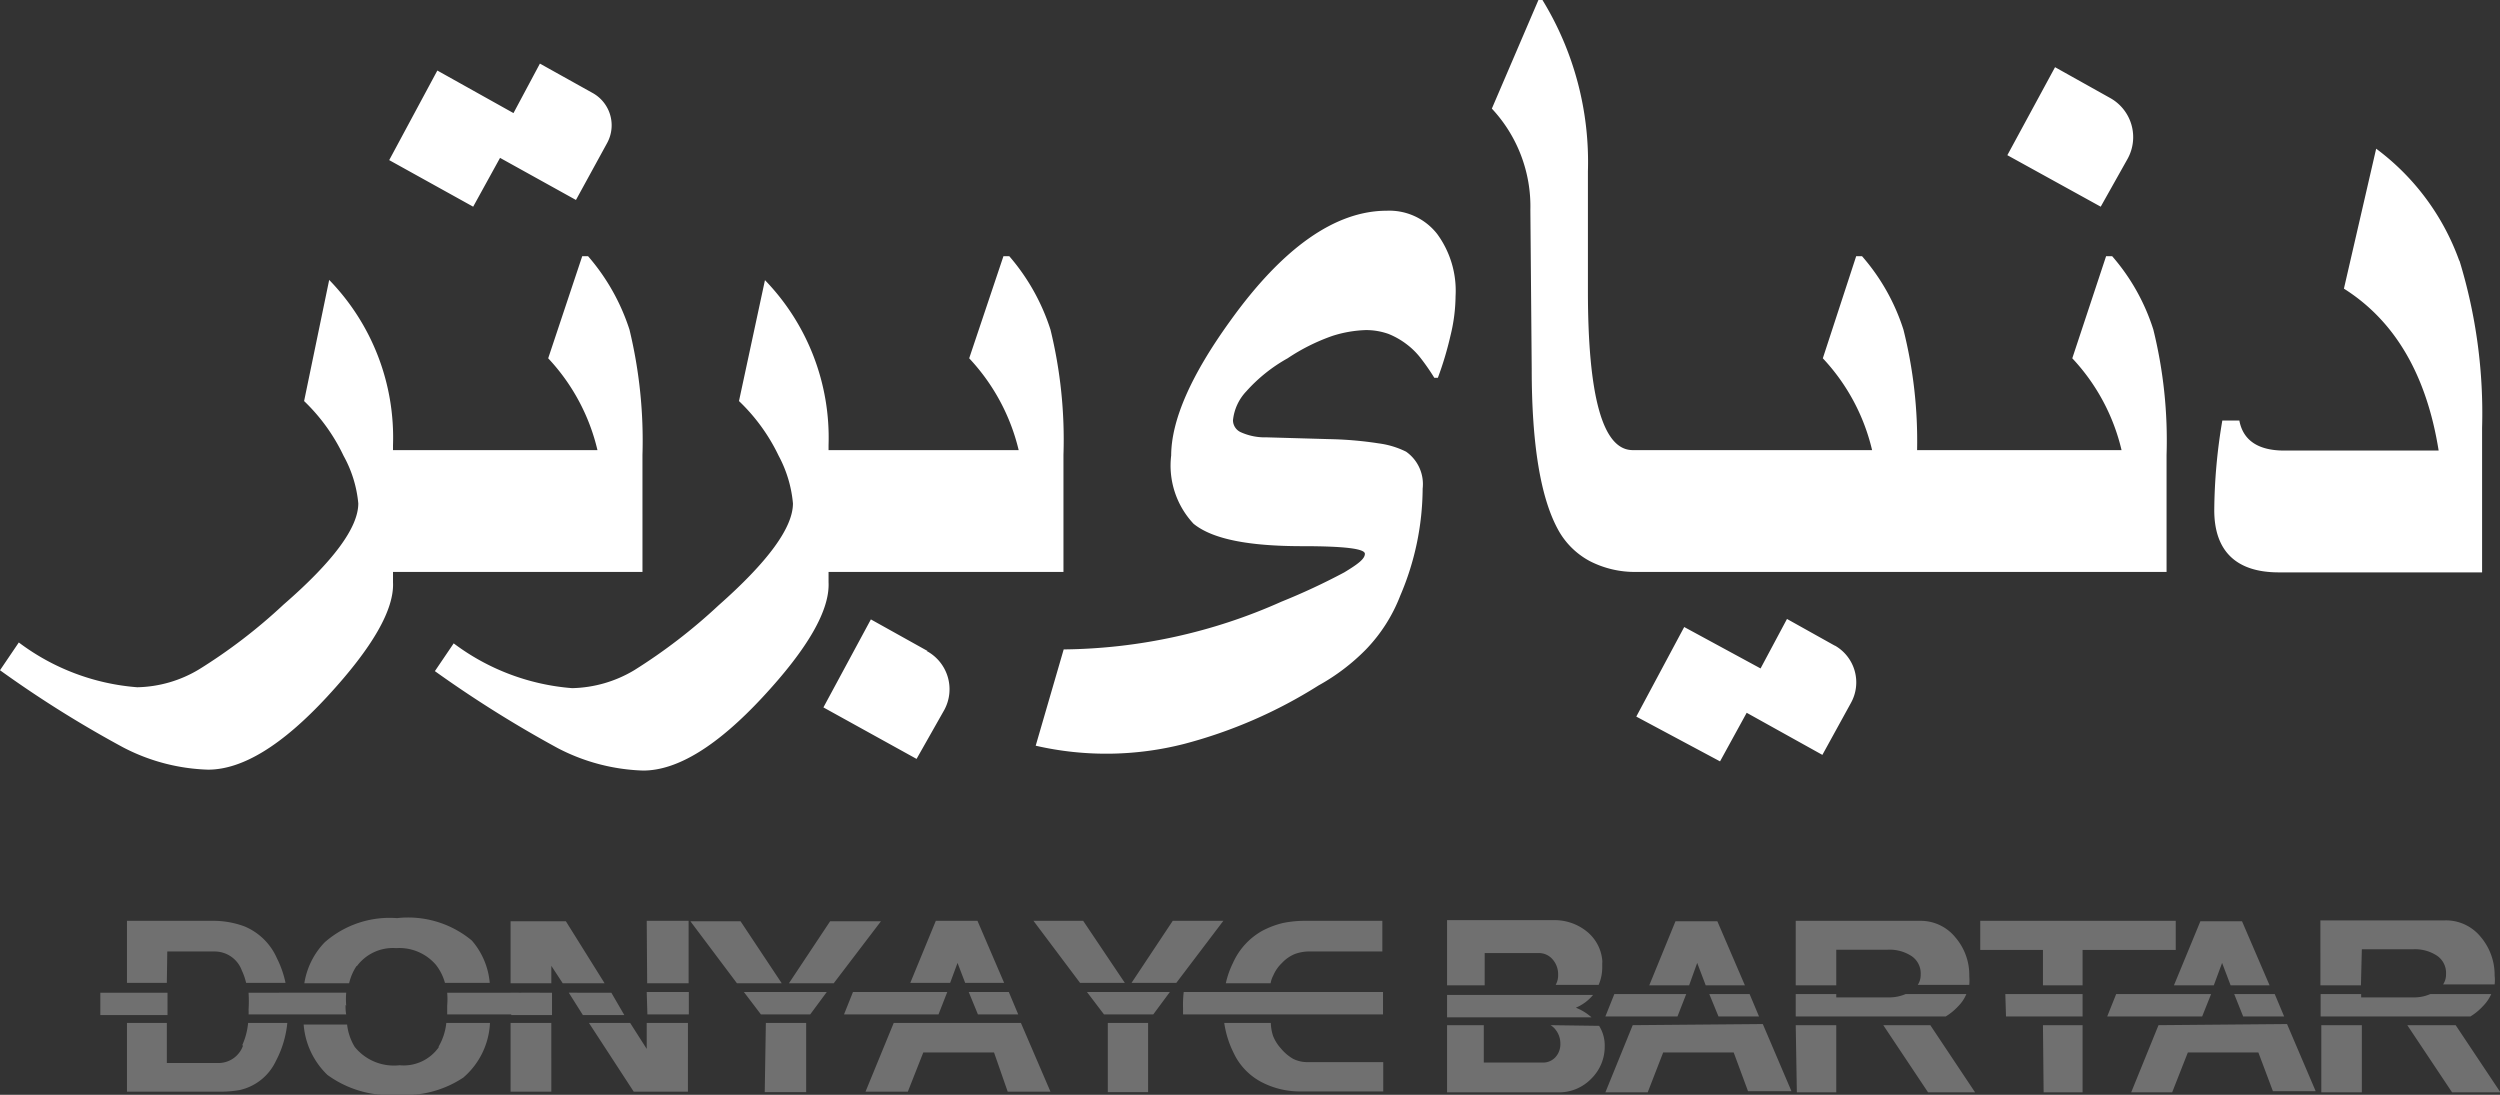
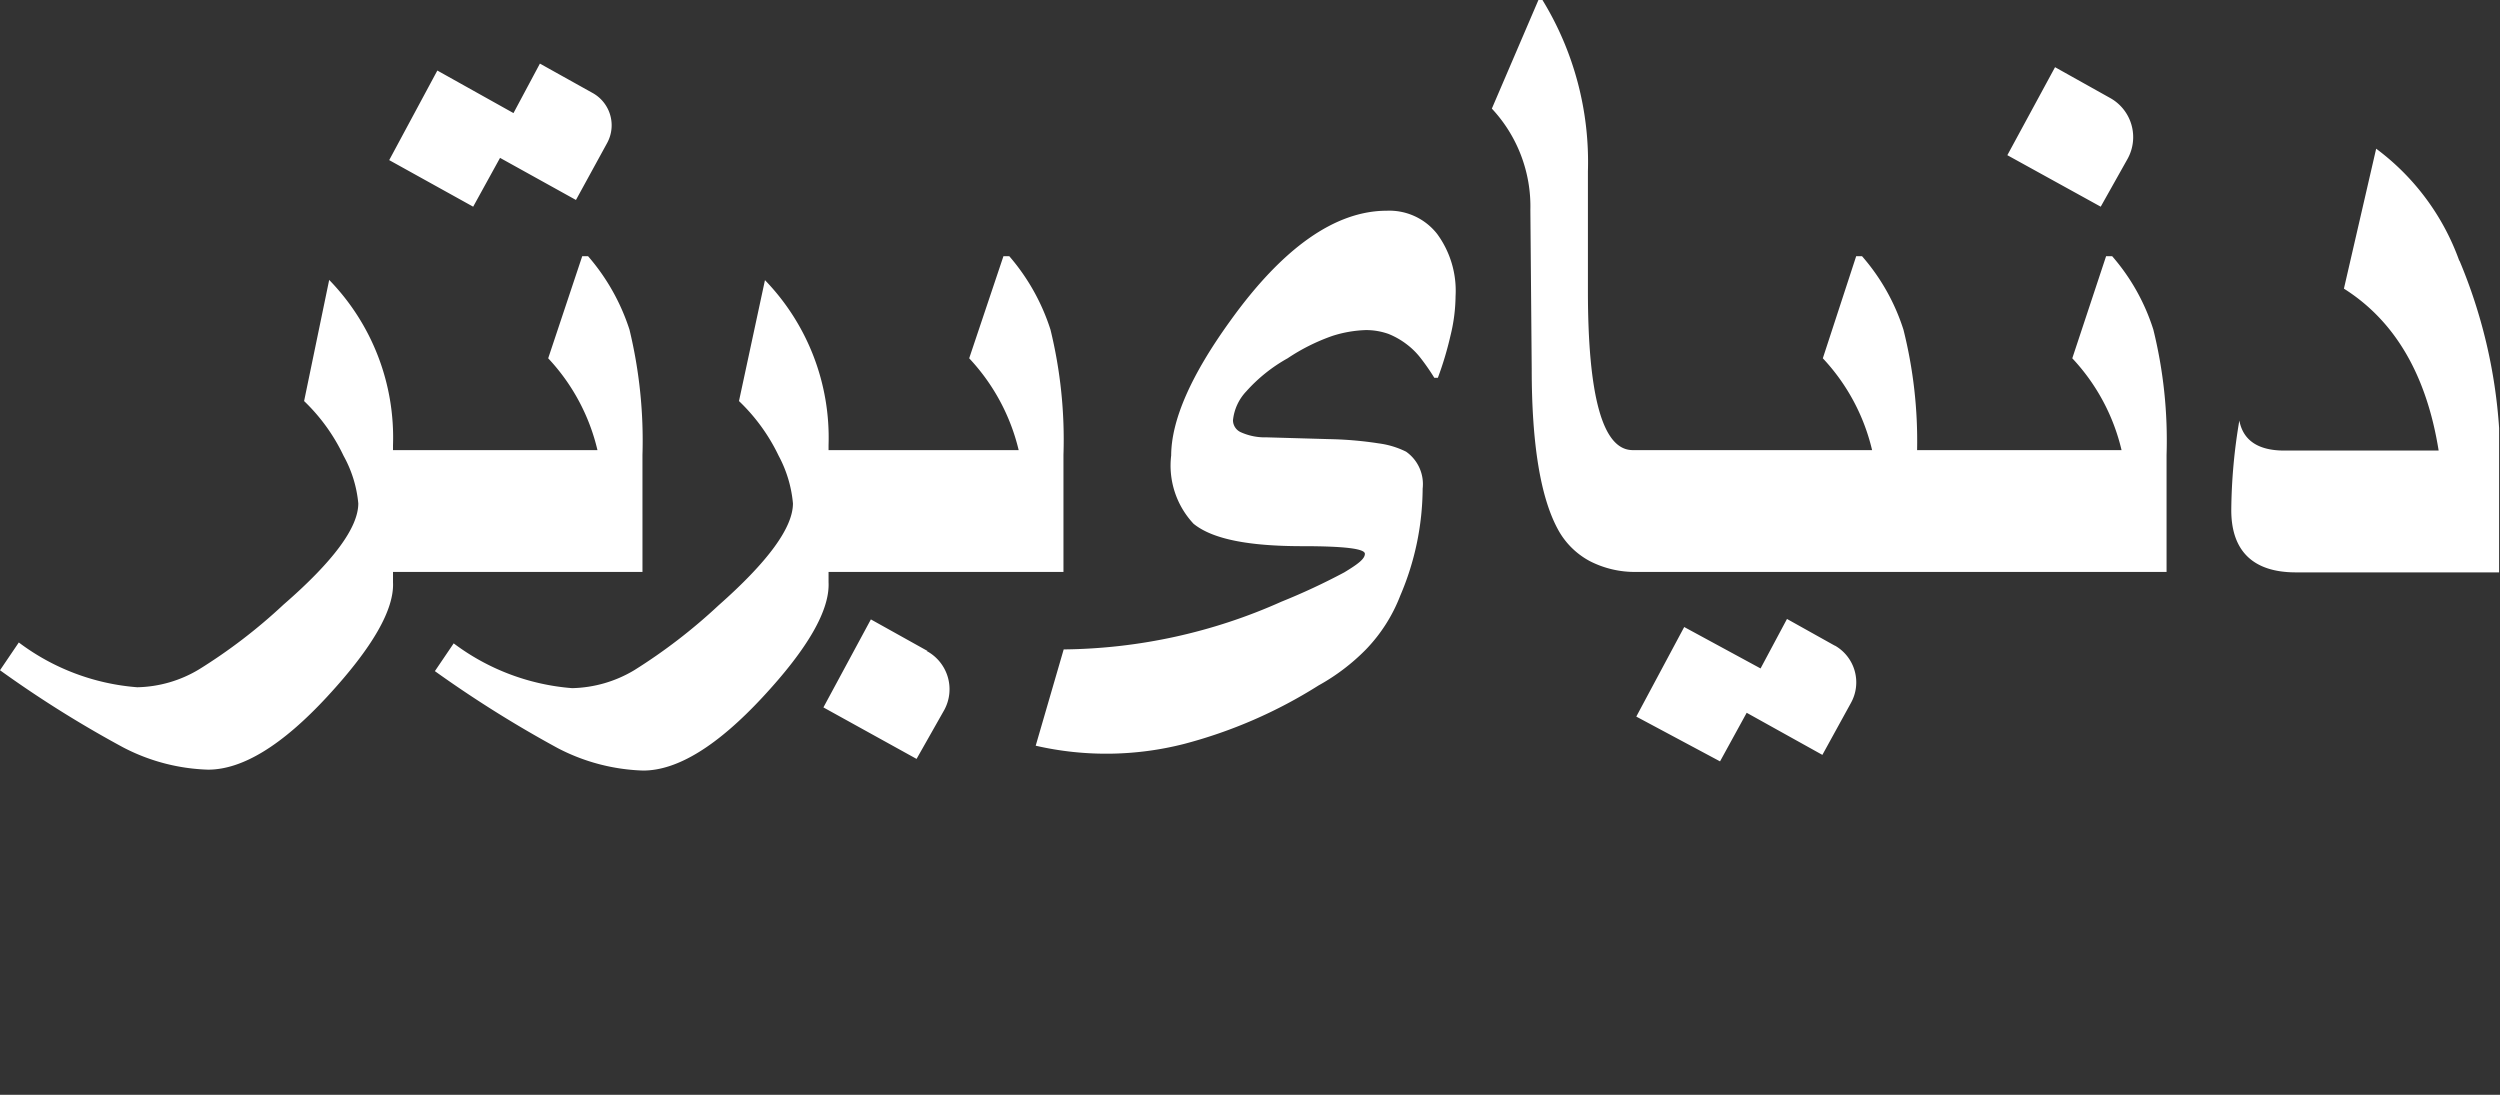
<svg xmlns="http://www.w3.org/2000/svg" viewBox="0 0 111.64 48.89">
  <rect x="0" y="0" width="111.64" height="48.89" fill="#333333" stroke="none" />
  <defs>
    <style>
      .cls-1 {
        fill: #fff;
      }

      .cls-2 {
        fill: #707070;
      }
    </style>
  </defs>
  <g id="Layer_2" data-name="Layer 2">
    <g id="Layer_1-2" data-name="Layer 1">
-       <path class="cls-1" d="M21.13,9.23,17.38,7.15l2.15-4,3.4,1.9,1.18-2.21,2.35,1.31a1.65,1.65,0,0,1,.65,2.24L25.72,8.93,22.33,7.05Zm7.56,11.08a21.09,21.09,0,0,0-.58-5.59,9.42,9.42,0,0,0-1.85-3.28H26L24.48,16a9,9,0,0,1,2.2,4.1H17.55v-.22A10.09,10.09,0,0,0,14.7,12.5l-1.12,5.41a8.31,8.31,0,0,1,1.76,2.44A5.41,5.41,0,0,1,16,22.48Q16,24.1,12.66,27a24.18,24.18,0,0,1-3.77,2.89,5.55,5.55,0,0,1-2.76.8,10.07,10.07,0,0,1-5.29-2L0,29.93a50.37,50.37,0,0,0,5.49,3.44,8.75,8.75,0,0,0,3.8,1q2.31,0,5.33-3.27T17.55,26v-.46H28.69ZM37,25.54H47.49V20.31a20.68,20.68,0,0,0-.58-5.59,9.39,9.39,0,0,0-1.84-3.28h-.26L43.28,16a9.06,9.06,0,0,1,2.21,4.1H37v-.22a10.12,10.12,0,0,0-2.84-7.37L33,17.91a8.34,8.34,0,0,1,1.77,2.44,5.54,5.54,0,0,1,.64,2.13q0,1.62-3.33,4.56a24.7,24.7,0,0,1-3.76,2.89,5.62,5.62,0,0,1-2.77.8,10.1,10.1,0,0,1-5.29-2l-.84,1.24a52.4,52.4,0,0,0,5.49,3.44,8.82,8.82,0,0,0,3.81,1q2.29,0,5.33-3.27T37,26Zm4.42,3.53-2.53-1.41-2.12,3.93,4.16,2.3,1.24-2.19A1.94,1.94,0,0,0,41.38,29.07ZM61.93,9.41c-2.3,0-4.65,1.65-7,4.93q-2.62,3.63-2.63,6a3.8,3.8,0,0,0,1,3.05c.85.69,2.47,1,4.86,1,1.86,0,2.79.11,2.79.34s-.31.46-.92.83a29,29,0,0,1-2.81,1.31A24.35,24.35,0,0,1,47.5,29l-1.25,4.3a14.06,14.06,0,0,0,6.63-.08,21.4,21.4,0,0,0,6-2.61A9.24,9.24,0,0,0,61,29a7.18,7.18,0,0,0,1.53-2.4,12.29,12.29,0,0,0,1-4.78,1.77,1.77,0,0,0-.74-1.65,3.85,3.85,0,0,0-1.22-.37,16.23,16.23,0,0,0-2.2-.19l-2.81-.08a2.61,2.61,0,0,1-1.13-.22.59.59,0,0,1-.37-.54,2.2,2.2,0,0,1,.6-1.3A7.09,7.09,0,0,1,57.5,16a8.83,8.83,0,0,1,2-1A5.42,5.42,0,0,1,61,14.74a3,3,0,0,1,1,.17,3.47,3.47,0,0,1,.85.49,3.29,3.29,0,0,1,.59.59,9.79,9.79,0,0,1,.61.88h.16A14.89,14.89,0,0,0,64.77,15,7.65,7.65,0,0,0,65,13.22a4.29,4.29,0,0,0-.82-2.77A2.71,2.71,0,0,0,61.93,9.41Zm20,19.42L79.8,27.64l-1.18,2.21L75.21,28l-2.14,4L76.81,34,78,31.83l3.38,1.88,1.27-2.31A1.89,1.89,0,0,0,81.94,28.83ZM95,7.11a2,2,0,0,0-.78-2.74L91.77,3,89.64,6.93l4.17,2.3Zm-.69,4.33h-.26L92.54,16a9,9,0,0,1,2.2,4.1H85.61A20.4,20.4,0,0,0,85,14.72a9.26,9.26,0,0,0-1.85-3.28h-.26L81.4,16a9,9,0,0,1,2.2,4.1H72.91q-2,0-2-7.11V7.65A13.85,13.85,0,0,0,68.88,0H68.7L66.62,4.85a6.4,6.4,0,0,1,1.72,4.53l.06,7.09q0,5,1.16,7.15A3.48,3.48,0,0,0,71,25.06a4.4,4.4,0,0,0,2.08.48H96.75V20.31a20.61,20.61,0,0,0-.59-5.59A9.23,9.23,0,0,0,94.32,11.44Zm15.51.2a10.75,10.75,0,0,0-3.71-5l-1.44,6.25q3.42,2.16,4.23,7.23H102c-1.14,0-1.83-.44-2-1.34l-.76,0a24.84,24.84,0,0,0-.36,4c0,1.85,1,2.78,2.88,2.78h9.08V19.11A23.25,23.25,0,0,0,109.83,11.64Z" />
-       <path class="cls-2" d="M97.16,42.42H93V44H91.23V42.42h-2.8v-1.3h8.73ZM70.37,45a2,2,0,0,0,.77-.57H64.62v1h6.45A2.31,2.31,0,0,0,70.37,45Zm28.86-2,.38,1h1.74l-1.23-2.86H98.26L97.08,44h1.78Zm11.64,1.94a1.87,1.87,0,0,0,.38-.55h-2.72a1.79,1.79,0,0,1-.75.15h-2.34v-.15h-1.81v1h6.69A2.55,2.55,0,0,0,110.87,44.94Zm-23.43,0a1.67,1.67,0,0,0,.37-.55H85.1a1.86,1.86,0,0,1-.75.15H82v-.15H80.19v1h6.7A2.55,2.55,0,0,0,87.44,44.94ZM82,42.41h2.3a1.79,1.79,0,0,1,1.07.29.93.93,0,0,1,.4.82.8.8,0,0,1-.13.46h2.3a2.38,2.38,0,0,0,0-.39,2.57,2.57,0,0,0-.62-1.73,2,2,0,0,0-1.57-.74H80.19V44H82ZM75.79,43l.38,1h1.75l-1.23-2.86H74.82L73.65,44h1.78Zm-2.88,2.78-1.22,3h1.89L74.27,47h3.15l.64,1.73H80l-1.28-3Zm-3.67,0a.79.79,0,0,1,.2.17,1,1,0,0,1,.24.66.86.86,0,0,1-.22.6.75.75,0,0,1-.57.24H66.26V45.78H64.62v3h4.95a2,2,0,0,0,1.48-.6,2,2,0,0,0,.61-1.46,1.64,1.64,0,0,0-.25-.91Zm11,3H82v-3H80.19Zm16.15-3-1.22,3H97L97.7,47h3.15l.65,1.73h1.91l-1.28-3Zm13.27,0H107.5l2,3h2.16Zm-6,3h1.81v-3h-1.81Zm-12.4,0H93v-3H91.23Zm-7.16-3,2,3H88.2l-2-3Zm14.64-1.39H94.5l-.4,1h4.24Zm-9.16,1H93v-1H89.55Zm15.89-3h2.29a1.79,1.79,0,0,1,1.07.29.93.93,0,0,1,.4.82.8.8,0,0,1-.13.46h2.3a1.61,1.61,0,0,0,0-.39,2.62,2.62,0,0,0-.62-1.73,2,2,0,0,0-1.58-.74h-5.58V44h1.81Zm-5.3,3H102l-.42-1H99.77Zm-23.43,0h1.81l-.42-1H76.33Zm-1.44-1H72.09l-.4,1h3.22Zm-9-1.83h2.41a.8.8,0,0,1,.63.29,1,1,0,0,1,.24.67.87.87,0,0,1-.11.46h1.92a2,2,0,0,0,.16-.82V43a.62.62,0,0,0,0-.13,1.87,1.87,0,0,0-.71-1.29,2.29,2.29,0,0,0-1.45-.49H64.62V44H66.3Zm-24,1.74H38.09l-.4,1h4.22Zm-8.32,1h2.2l.74-1H33.22Zm15.32,0h2.2l.74-1H48.54Zm-5.63,0h1.8l-.42-1H43.26Zm-14.76,0h1.85v-1H28.88Zm-18.06,1.4a1.16,1.16,0,0,1-1.1.77H7.45V45.68H5.67v3.07H9.79a5,5,0,0,0,.9-.07,2.35,2.35,0,0,0,1.63-1.3,4.57,4.57,0,0,0,.51-1.7H11.08A3.12,3.12,0,0,1,10.82,46.67Zm4.61-1.79a3.6,3.6,0,0,1,0-.58h-3a4.63,4.63,0,0,0,0,.54c0,.15,0,.29,0,.43h3C15.43,45.15,15.43,45,15.43,44.88Zm11.84-.58H25.4l.63,1h1.85Zm-19.82,0h-3v1h3Zm12.49,0a3.6,3.6,0,0,1,0,.58c0,.14,0,.27,0,.39h4.14c0-.11,0-.23,0-.34s0-.43,0-.63Zm2.86,1h1.82v-1H22.8Zm-11.73-1a6.23,6.23,0,0,1,0,.77,1.27,1.27,0,0,1,0,.2h1.75v-.22a6.06,6.06,0,0,0,0-.75ZM43.8,45.68H39.91l-1.26,3.07h1.89L41.23,47h3.16L45,48.75h1.91l-1.32-3.07Zm-21,3.07h1.82V45.68H22.8Zm34.94-1.47a2,2,0,0,1-.53-.45,1.84,1.84,0,0,1-.36-.57,2,2,0,0,1-.1-.58H54.67A4.38,4.38,0,0,0,55.08,47a2.82,2.82,0,0,0,1.31,1.35,3.71,3.71,0,0,0,1.66.39h3.72V47.43H58.41A1.41,1.41,0,0,1,57.74,47.28Zm-28.86-.44-.74-1.16H26.3l2,3.07h2.42V45.68H28.88Zm5.27,1.93H36V45.68h-1.8Zm-14.56-2a1.92,1.92,0,0,1-1.75.8,2.25,2.25,0,0,1-2-.82,2.45,2.45,0,0,1-.34-1H13.56A3.49,3.49,0,0,0,14.62,48a4.72,4.72,0,0,0,3.15.89,4.68,4.68,0,0,0,2.92-.77,3.42,3.42,0,0,0,1.19-2.44H19.93A2.6,2.6,0,0,1,19.59,46.73Zm29.88,2h1.8V45.68h-1.8Zm-42-6.28H9.58a1.29,1.29,0,0,1,1.22.85,2.73,2.73,0,0,1,.19.55h1.76a4.4,4.4,0,0,0-.38-1.09,2.73,2.73,0,0,0-1.45-1.43,4,4,0,0,0-1.36-.25H5.67v2.77H7.45Zm8.47.65a2,2,0,0,1,1.75-.8,2.15,2.15,0,0,1,1.78.75,2.31,2.31,0,0,1,.4.8h2A3.32,3.32,0,0,0,21.07,42a4.45,4.45,0,0,0-3.34-1,4.39,4.39,0,0,0-3.23,1.08,3.39,3.39,0,0,0-.91,1.83h2A2.37,2.37,0,0,1,15.92,43.14Zm17.13-2H30.83l2.08,2.77h2Zm-4.17,2.77h1.85V41.12H28.88Zm-3.63-2.77H22.8v2.77h1.82v-.78l.51.78H27Zm11.8,0-1.84,2.77h2l2.11-2.77ZM42.76,43l.34.89h1.74l-1.19-2.77H41.79l-1.14,2.77h1.78Zm5.61-1.88H46.15l2.08,2.77h2Zm8.49,2.44a1.68,1.68,0,0,1,.39-.56,1.6,1.6,0,0,1,.58-.4,1.86,1.86,0,0,1,.71-.11h3.19V41.12H58.28a4.87,4.87,0,0,0-1,.1,4,4,0,0,0-.9.34A3.07,3.07,0,0,0,55.06,43a3.93,3.93,0,0,0-.32.91h2A1.14,1.14,0,0,1,56.86,43.56Zm-4.49-2.44-1.84,2.77h2l2.1-2.77ZM52.83,45c0,.1,0,.2,0,.3h8.93v-1h-8.9A4.92,4.92,0,0,0,52.83,45Z" />
+       <path class="cls-1" d="M21.13,9.23,17.38,7.15l2.15-4,3.4,1.9,1.18-2.21,2.35,1.31a1.65,1.65,0,0,1,.65,2.24L25.72,8.93,22.33,7.05Zm7.56,11.08a21.09,21.09,0,0,0-.58-5.59,9.42,9.42,0,0,0-1.85-3.28H26L24.48,16a9,9,0,0,1,2.2,4.1H17.55v-.22A10.09,10.09,0,0,0,14.7,12.5l-1.12,5.41a8.31,8.31,0,0,1,1.76,2.44A5.41,5.41,0,0,1,16,22.48Q16,24.1,12.66,27a24.18,24.18,0,0,1-3.77,2.89,5.55,5.55,0,0,1-2.76.8,10.07,10.07,0,0,1-5.29-2L0,29.93a50.37,50.37,0,0,0,5.49,3.44,8.75,8.75,0,0,0,3.8,1q2.31,0,5.33-3.27T17.55,26v-.46H28.69ZM37,25.54H47.49V20.31a20.68,20.68,0,0,0-.58-5.59,9.39,9.39,0,0,0-1.84-3.28h-.26L43.28,16a9.06,9.06,0,0,1,2.21,4.1H37v-.22a10.12,10.12,0,0,0-2.84-7.37L33,17.91a8.34,8.34,0,0,1,1.77,2.44,5.54,5.54,0,0,1,.64,2.13q0,1.62-3.33,4.56a24.7,24.7,0,0,1-3.76,2.89,5.62,5.62,0,0,1-2.77.8,10.1,10.1,0,0,1-5.29-2l-.84,1.24a52.4,52.4,0,0,0,5.49,3.44,8.82,8.82,0,0,0,3.81,1q2.29,0,5.33-3.27T37,26Zm4.42,3.53-2.53-1.41-2.12,3.93,4.16,2.3,1.24-2.19A1.94,1.94,0,0,0,41.38,29.07ZM61.93,9.41c-2.3,0-4.65,1.65-7,4.93q-2.62,3.63-2.63,6a3.8,3.8,0,0,0,1,3.05c.85.69,2.47,1,4.86,1,1.86,0,2.79.11,2.79.34s-.31.46-.92.83a29,29,0,0,1-2.81,1.31A24.35,24.35,0,0,1,47.5,29l-1.25,4.3a14.06,14.06,0,0,0,6.63-.08,21.4,21.4,0,0,0,6-2.61A9.24,9.24,0,0,0,61,29a7.18,7.18,0,0,0,1.53-2.4,12.29,12.29,0,0,0,1-4.78,1.77,1.77,0,0,0-.74-1.65,3.85,3.85,0,0,0-1.22-.37,16.23,16.23,0,0,0-2.2-.19l-2.81-.08a2.61,2.61,0,0,1-1.13-.22.59.59,0,0,1-.37-.54,2.2,2.2,0,0,1,.6-1.3A7.09,7.09,0,0,1,57.5,16a8.83,8.83,0,0,1,2-1A5.42,5.42,0,0,1,61,14.74a3,3,0,0,1,1,.17,3.47,3.47,0,0,1,.85.49,3.29,3.29,0,0,1,.59.59,9.79,9.79,0,0,1,.61.88h.16A14.89,14.89,0,0,0,64.77,15,7.65,7.65,0,0,0,65,13.22a4.29,4.29,0,0,0-.82-2.77A2.71,2.71,0,0,0,61.93,9.41Zm20,19.42L79.8,27.64l-1.18,2.21L75.21,28l-2.14,4L76.81,34,78,31.83l3.38,1.88,1.27-2.31A1.89,1.89,0,0,0,81.94,28.83ZM95,7.11a2,2,0,0,0-.78-2.74L91.77,3,89.64,6.93l4.17,2.3Zm-.69,4.33h-.26L92.54,16a9,9,0,0,1,2.2,4.1H85.61A20.4,20.4,0,0,0,85,14.72a9.26,9.26,0,0,0-1.85-3.28h-.26L81.4,16a9,9,0,0,1,2.2,4.1H72.91q-2,0-2-7.11V7.65A13.85,13.85,0,0,0,68.88,0H68.7L66.62,4.85a6.4,6.4,0,0,1,1.72,4.53l.06,7.09q0,5,1.16,7.15A3.48,3.48,0,0,0,71,25.06a4.4,4.4,0,0,0,2.08.48H96.75V20.31a20.61,20.61,0,0,0-.59-5.59A9.23,9.23,0,0,0,94.32,11.44Zm15.51.2a10.75,10.75,0,0,0-3.71-5l-1.44,6.25q3.42,2.16,4.23,7.23H102c-1.14,0-1.83-.44-2-1.34a24.84,24.84,0,0,0-.36,4c0,1.85,1,2.78,2.88,2.78h9.08V19.11A23.25,23.25,0,0,0,109.83,11.64Z" />
    </g>
  </g>
</svg>